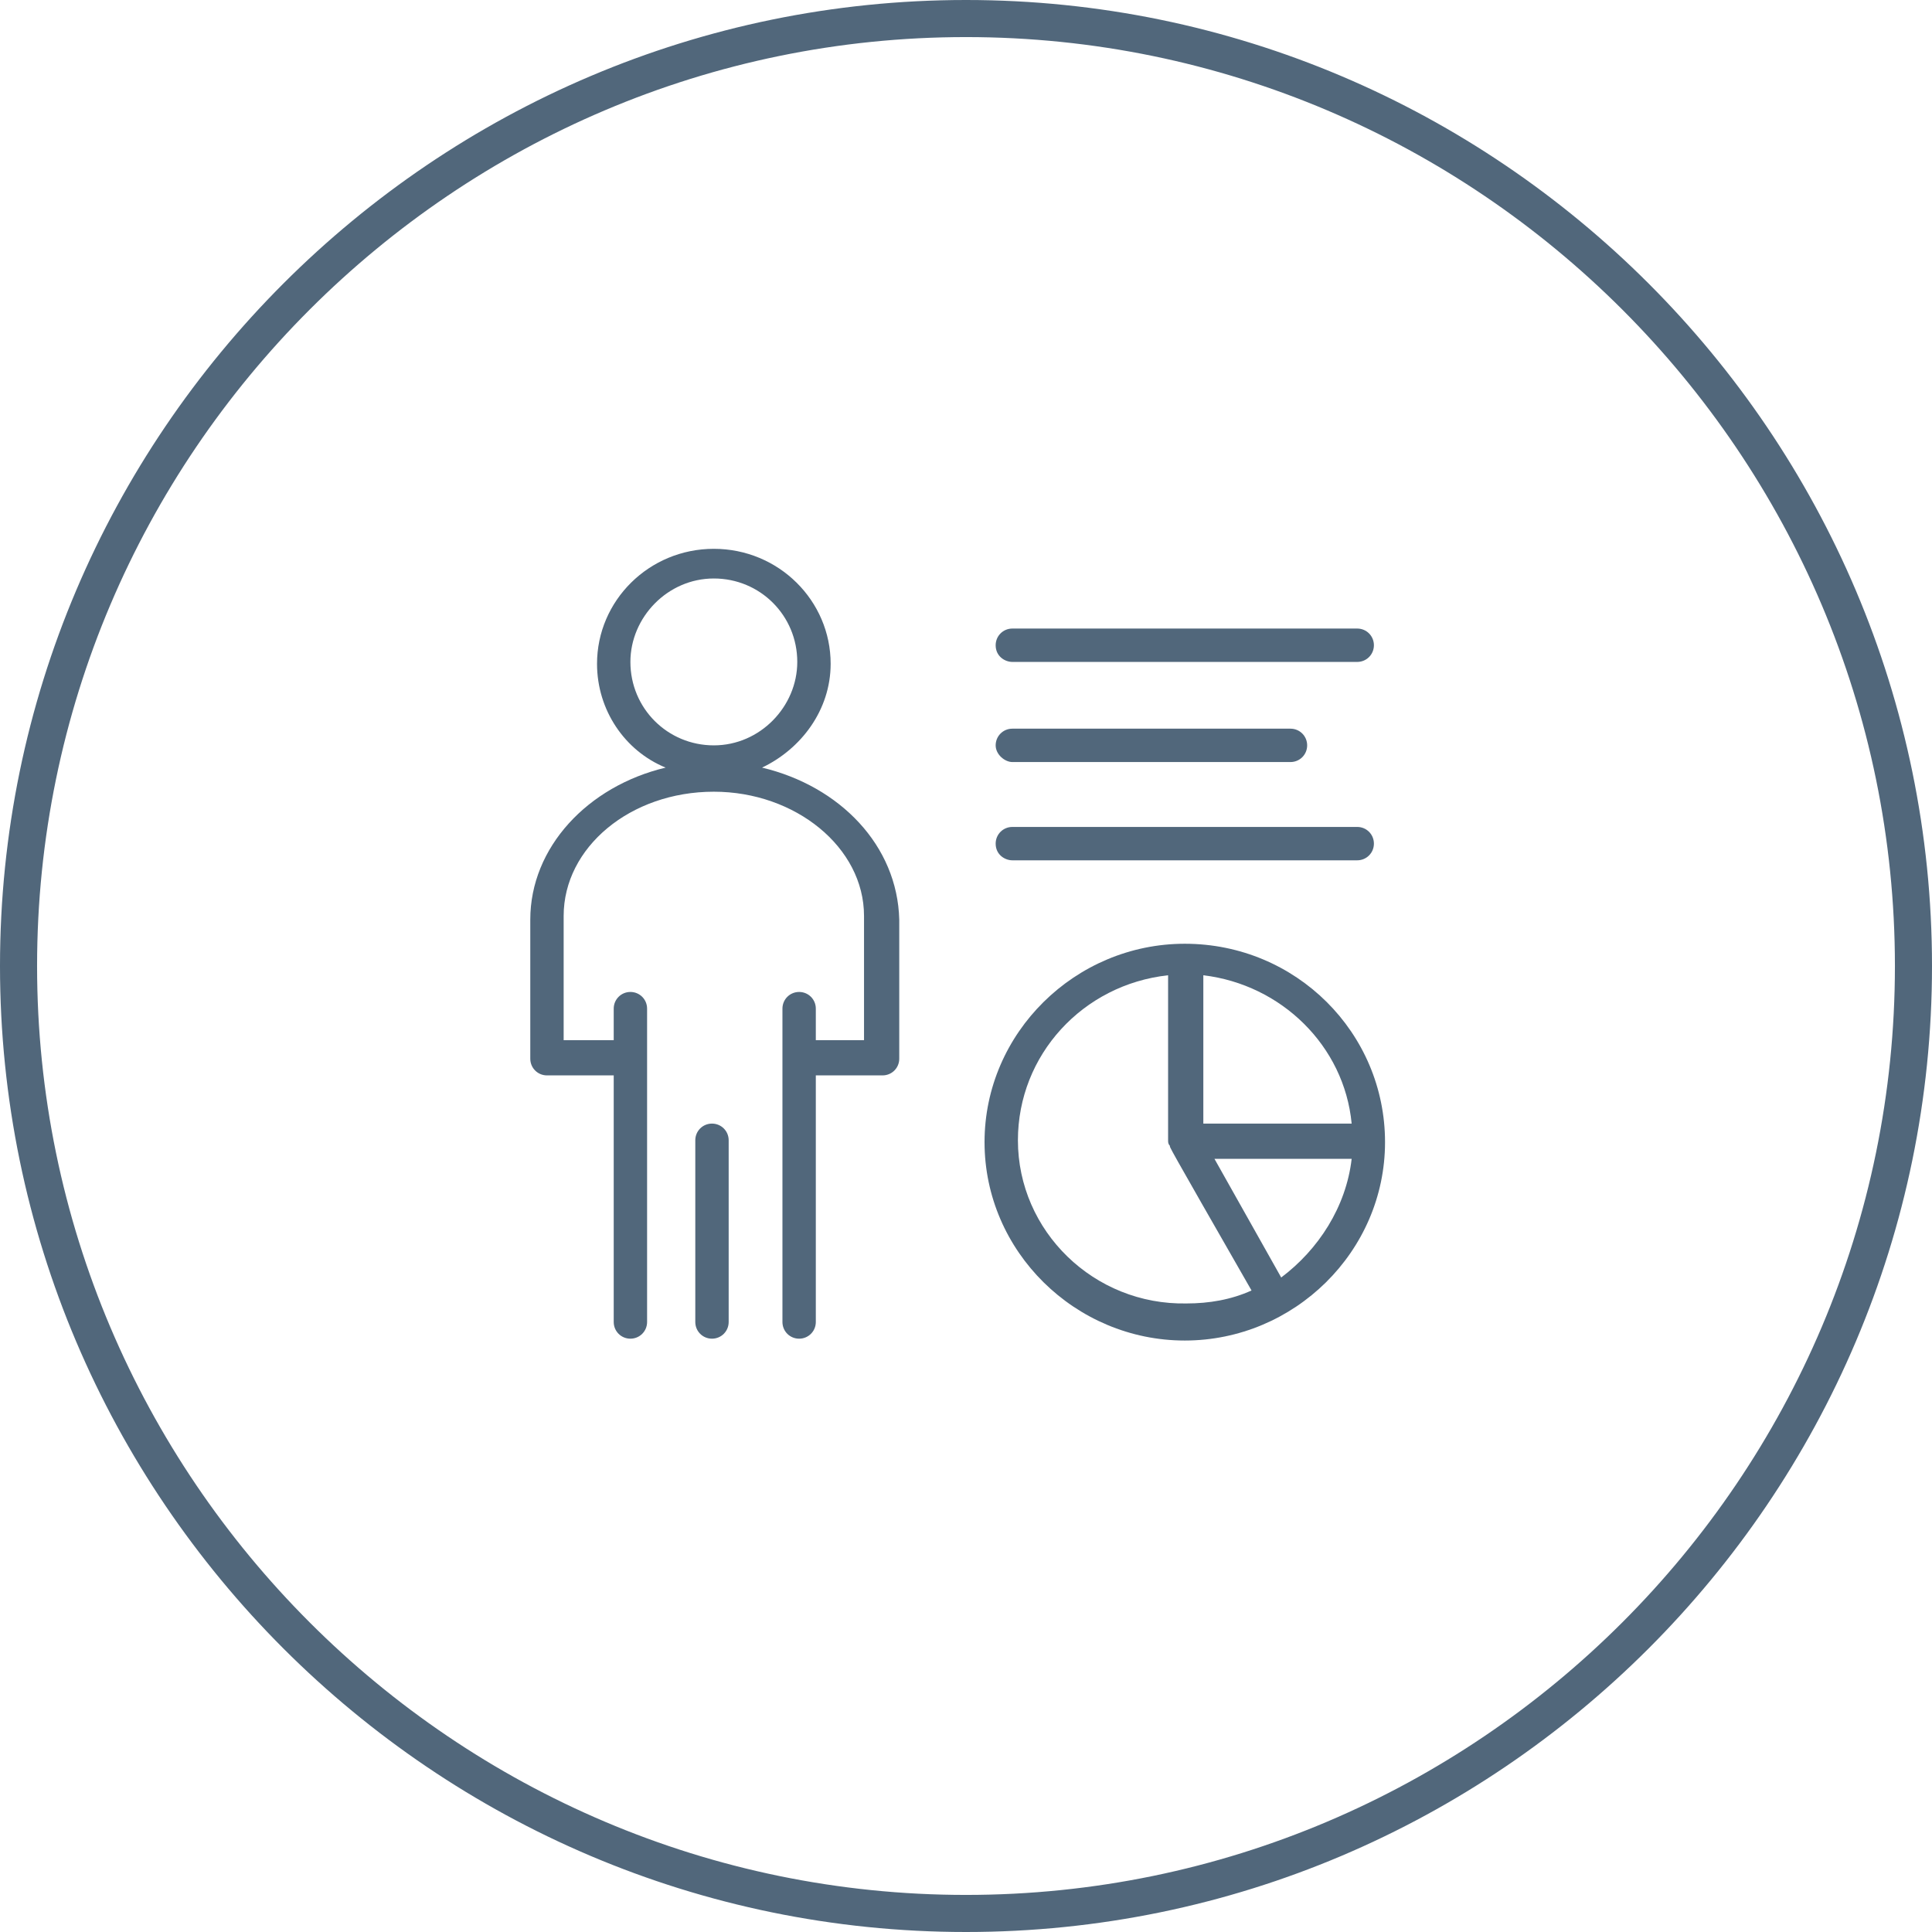
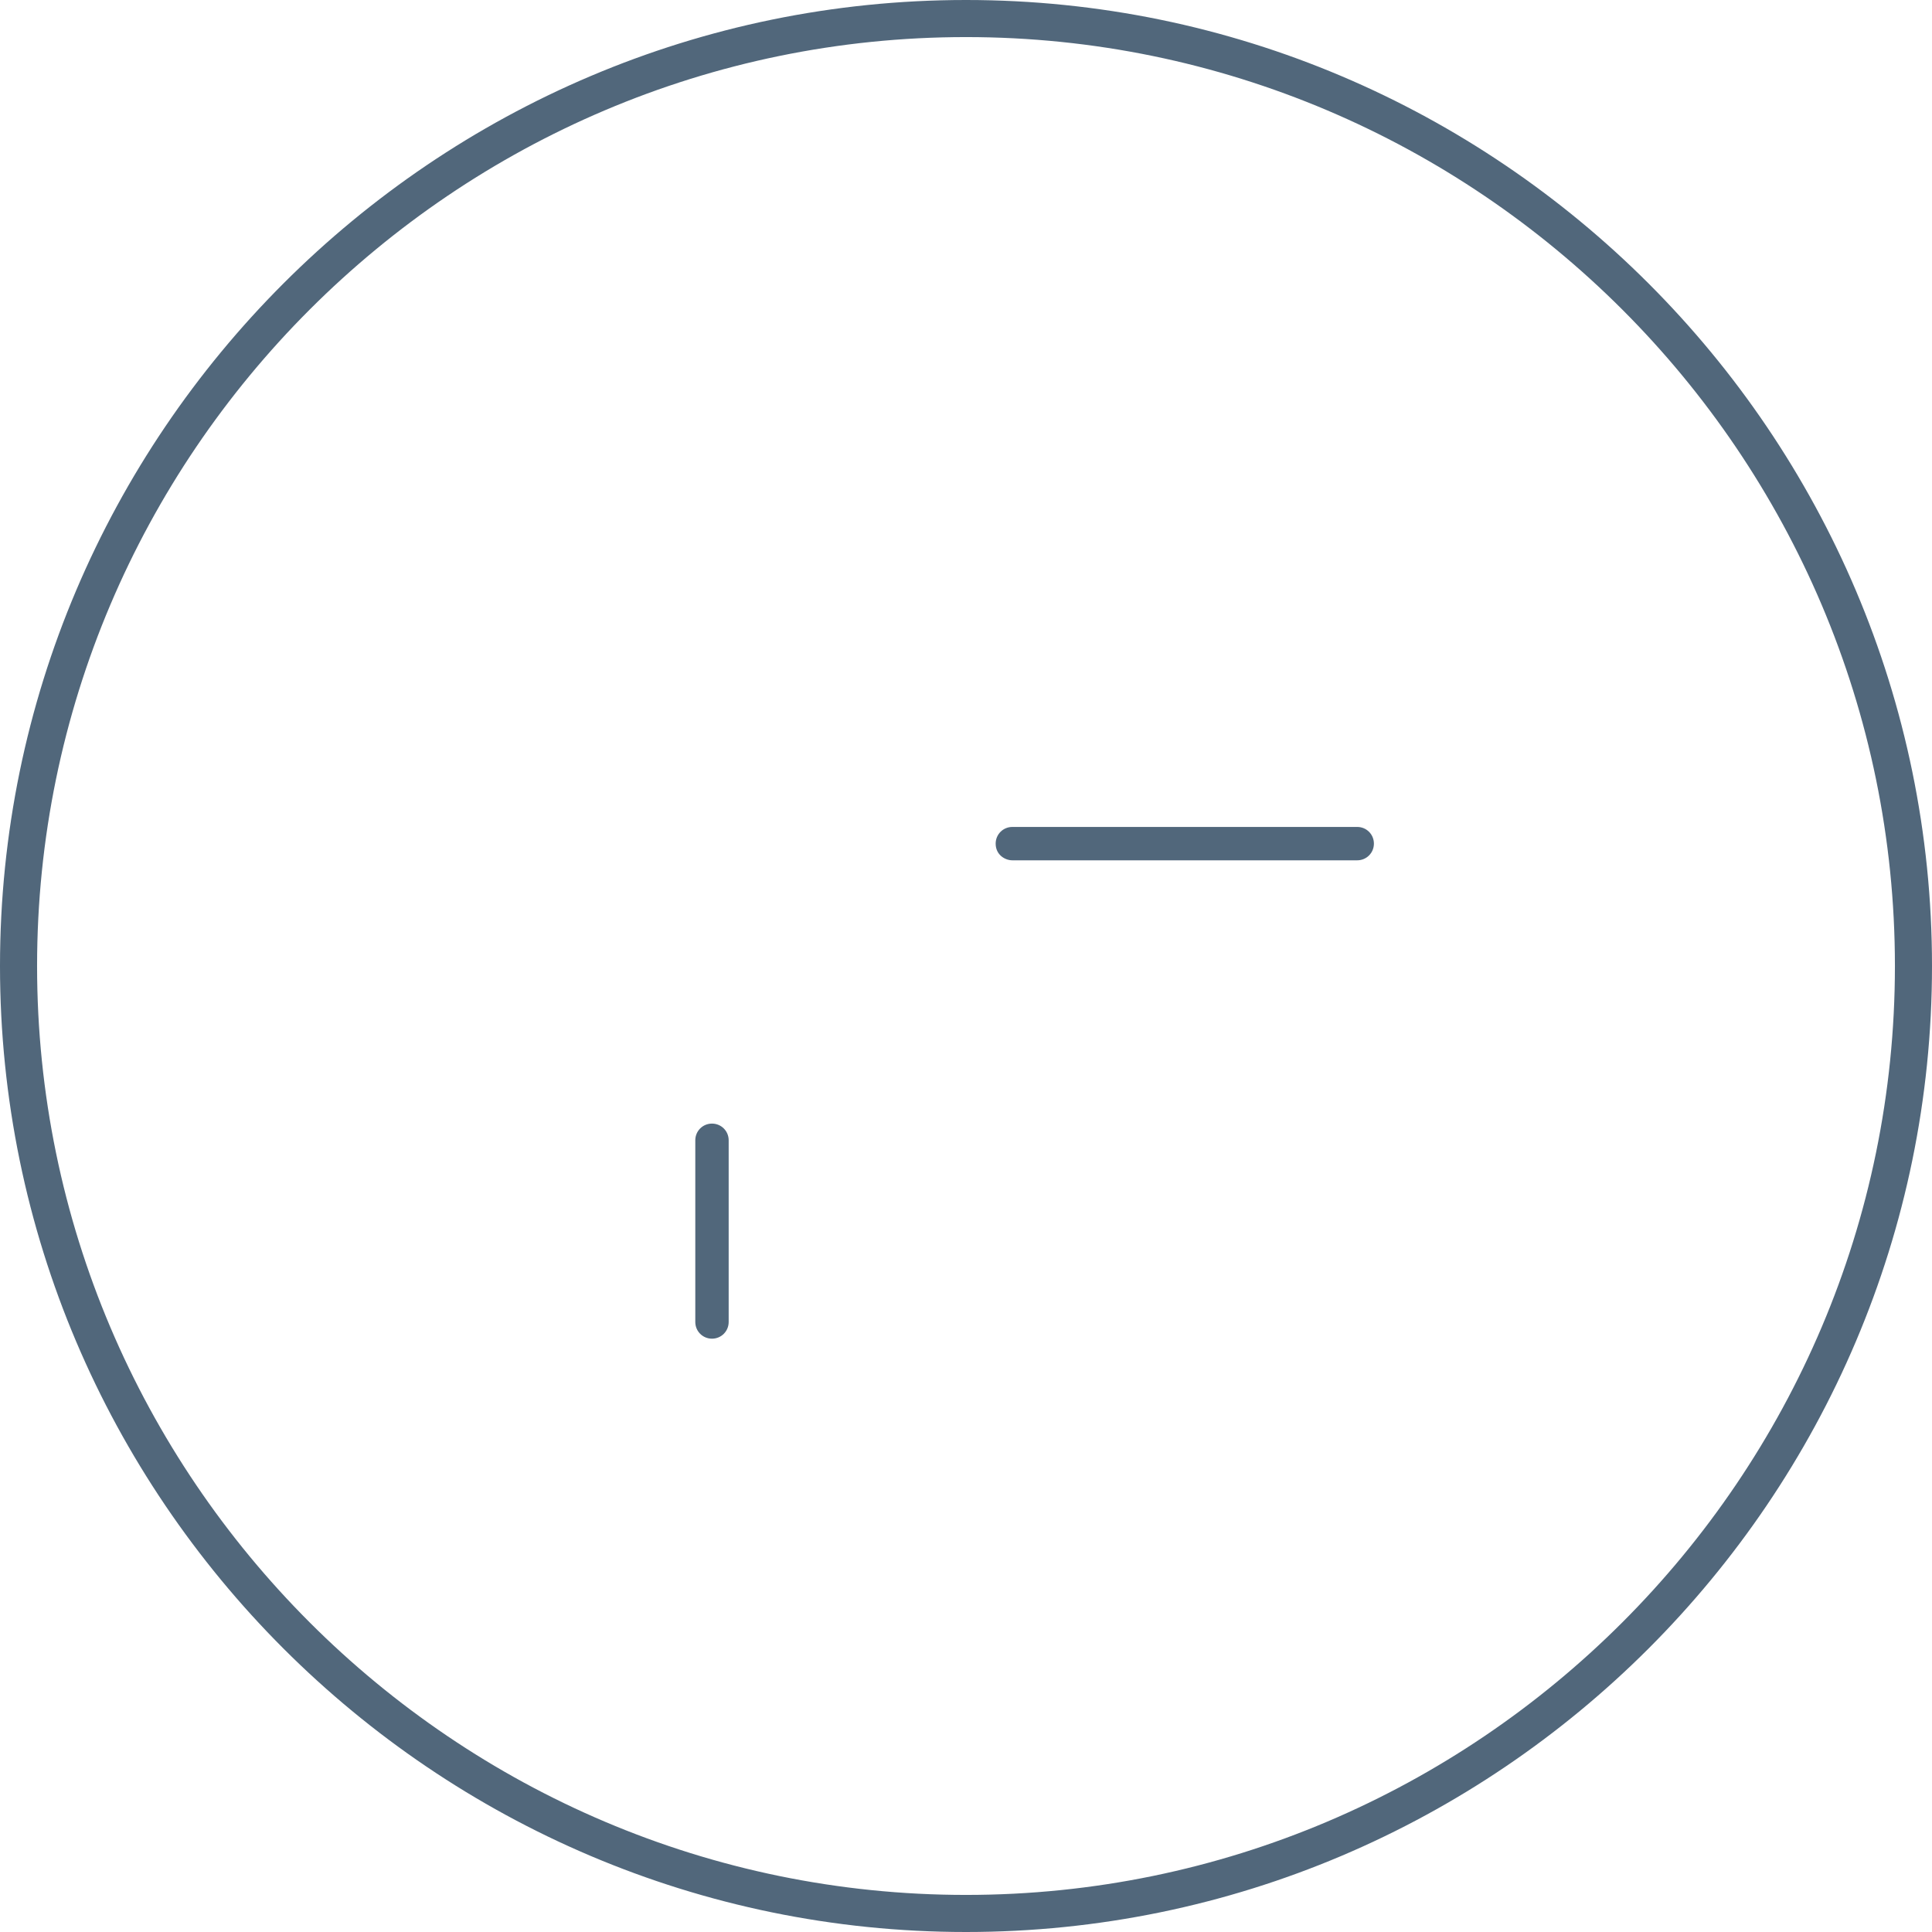
<svg xmlns="http://www.w3.org/2000/svg" id="Layer_1" x="0px" y="0px" viewBox="0 0 104.2 104.2" xml:space="preserve">
  <g>
    <g>
      <g>
        <g id="_x31_912_x2C__Chart_x2C__Data_x2C__Efficiency_x2C__Management_x2C__Person">
          <g>
-             <path fill="#51677B" d="M41.1,41.4c2.1-1,3.7-3.1,3.7-5.6c0-3.4-2.8-6.2-6.3-6.2s-6.3,2.8-6.3,6.2c0,2.5,1.5,4.7,3.7,5.6 c-4.2,1-7.3,4.3-7.3,8.2v7.5c0,0.5,0.4,0.9,0.9,0.9h3.6v13.3c0,0.5,0.4,0.9,0.9,0.9s0.9-0.4,0.9-0.9V54.4 c0-0.5-0.4-0.9-0.9-0.9s-0.9,0.4-0.9,0.9v1.7h-2.7v-6.7c0-3.7,3.6-6.7,8.1-6.7c4.4,0,8.1,3,8.1,6.7v6.7H44v-1.7 c0-0.5-0.4-0.9-0.9-0.9s-0.9,0.4-0.9,0.9v16.9c0,0.5,0.4,0.9,0.9,0.9s0.9-0.4,0.9-0.9V58h3.6c0.5,0,0.9-0.4,0.9-0.9v-7.5 C48.4,45.6,45.3,42.4,41.1,41.4z M34,35.7c0-2.4,2-4.5,4.5-4.5s4.5,2,4.5,4.5c0,2.4-2,4.5-4.5,4.5S34,38.2,34,35.7z" />
            <path fill="#51677B" d="M38.4,60.6c-0.5,0-0.9,0.4-0.9,0.9v9.8c0,0.5,0.4,0.9,0.9,0.9s0.9-0.4,0.9-0.9v-9.8 C39.3,61,38.9,60.6,38.4,60.6z" />
-             <path fill="#51677B" d="M63.9,50.9c-5.9,0-10.8,4.8-10.8,10.7S58,72.3,63.9,72.3s10.8-4.8,10.8-10.7 C74.7,55.7,69.9,50.9,63.9,50.9z M72.9,60.6h-8v-8C69.1,53.1,72.5,56.4,72.9,60.6z M54.9,61.5c0-4.6,3.5-8.4,8.1-8.9v8.9 c0,0.1,0,0.2,0.1,0.3c0,0.1-0.3-0.4,4.4,7.8c-1.1,0.5-2.3,0.7-3.5,0.7C59,70.4,54.9,66.4,54.9,61.5z M69.1,68.9l-3.6-6.4h7.4 C72.6,65.1,71.1,67.4,69.1,68.9z" />
-             <path fill="#51677B" d="M54.6,35.7h18.6c0.5,0,0.9-0.4,0.9-0.9s-0.4-0.9-0.9-0.9H54.6c-0.5,0-0.9,0.4-0.9,0.9 C53.7,35.4,54.2,35.7,54.6,35.7z" />
-             <path fill="#51677B" d="M54.6,41.1h15c0.5,0,0.9-0.4,0.9-0.9s-0.4-0.9-0.9-0.9h-15c-0.5,0-0.9,0.4-0.9,0.9 C53.7,40.7,54.2,41.1,54.6,41.1z" />
            <path fill="#51677B" d="M54.6,46.4h18.6c0.5,0,0.9-0.4,0.9-0.9s-0.4-0.9-0.9-0.9H54.6c-0.5,0-0.9,0.4-0.9,0.9 C53.7,46.1,54.2,46.4,54.6,46.4z" />
          </g>
        </g>
      </g>
    </g>
  </g>
  <path fill="#51677B" d="M52.1,104.2C23.4,104.2,0,80.8,0,52.1S23.4,0,52.1,0s52.1,23.4,52.1,52.1S80.8,104.2,52.1,104.2z M52.1,2 C24.5,2,2,24.5,2,52.1s22.5,50.1,50.1,50.1s50.1-22.5,50.1-50.1S79.7,2,52.1,2z" />
</svg>